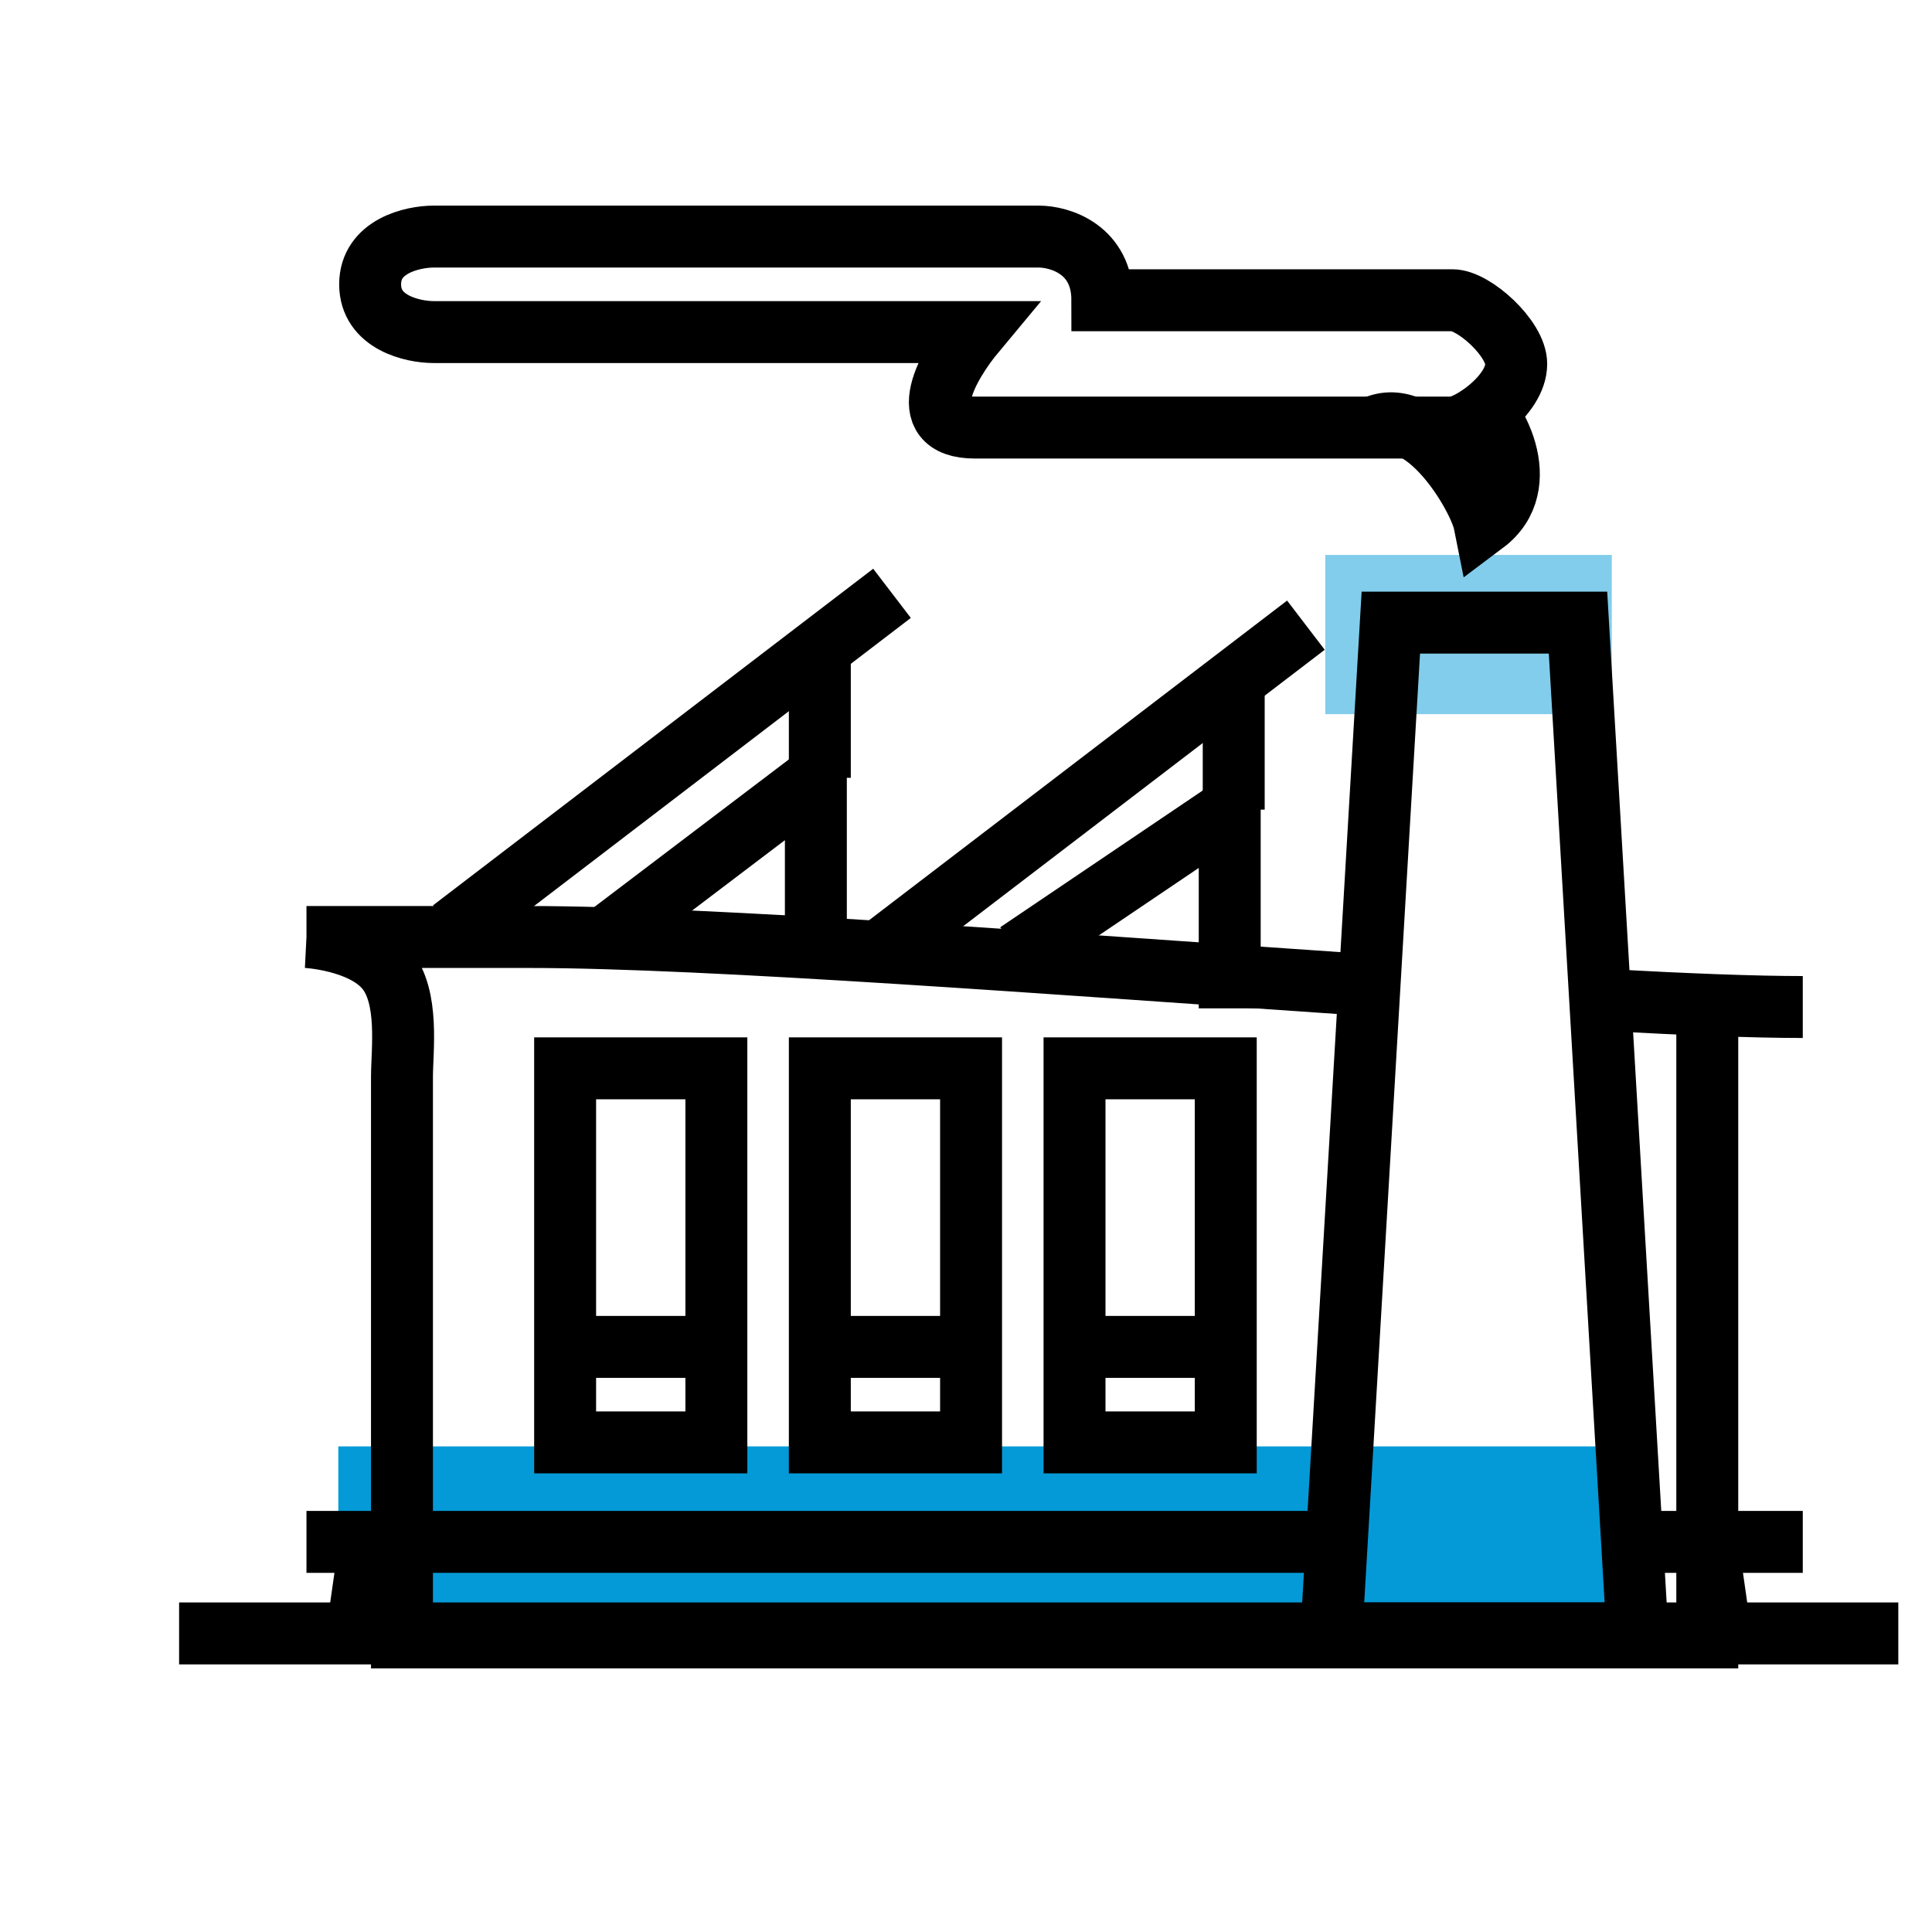
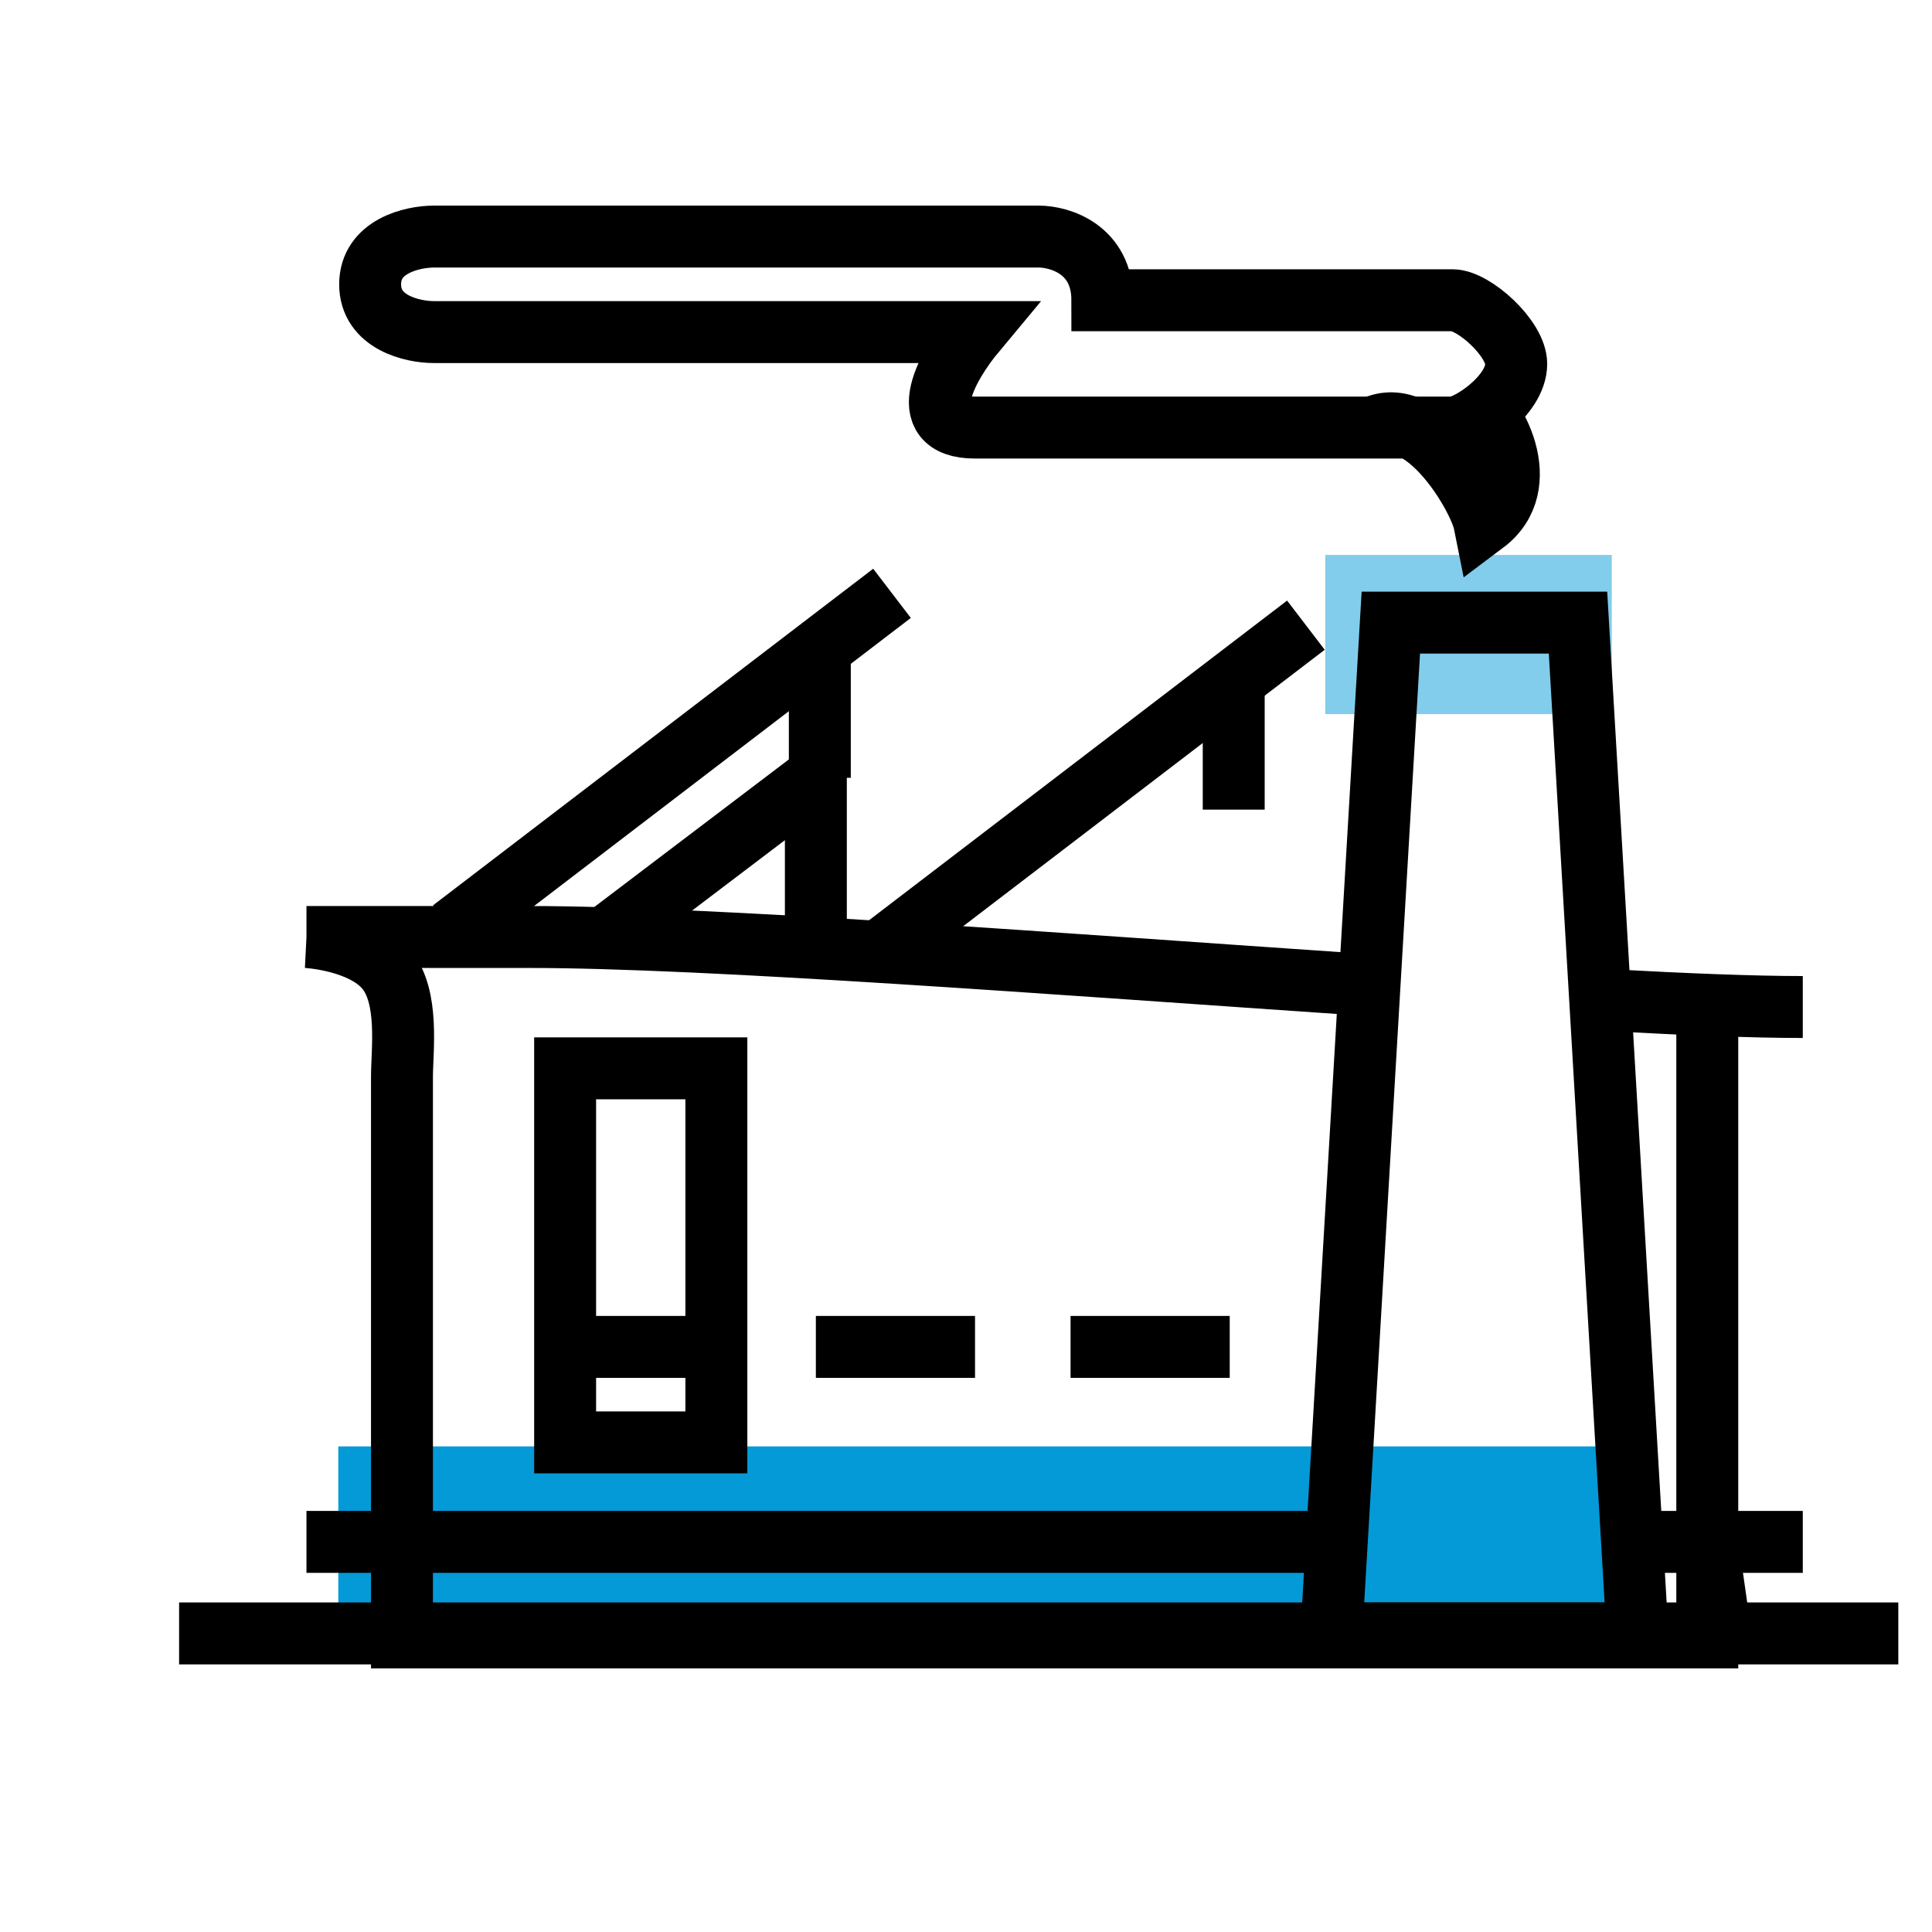
<svg xmlns="http://www.w3.org/2000/svg" id="Layer_1" data-name="Layer 1" viewBox="0 0 62.391 62.391">
  <defs>
    <style>
      .cls-1 {
        fill: #049ad7;
      }

      .cls-1, .cls-2 {
        stroke-width: 0px;
      }

      .cls-2 {
        fill: #82cdeb;
      }

      .cls-3 {
        fill: none;
        stroke: #000;
        stroke-width: 2px;
      }
    </style>
  </defs>
  <rect class="cls-1" x="10.925" y="46.709" width="42.153" height="5.141" />
  <rect class="cls-2" x="42.797" y="17.921" width="9.253" height="5.141" />
  <path class="cls-3" d="M9.897,30.259h3.084M9.897,30.259h3.084M9.897,30.259s1.784.091,2.57,1.028c.756.901.514,2.63.514,3.496v18.095h42.153v-19.74M58.218,32.52c-1.591,0-3.787-.087-6.359-.228M14.009,30.259h3.084c5.766,0,17.187.88,26.931,1.542M14.009,30.259h-1.028M14.009,30.259h-1.028" />
  <path class="cls-3" d="M26.347,31.535v-6.417l-6.834,5.184" />
-   <path class="cls-3" d="M39.712,32.563v-6.417l-6.851,4.627" />
  <path class="cls-3" d="M9.897,49.793h32.9M58.218,49.793h-5.141" />
  <line class="cls-3" x1="5.784" y1="52.749" x2="61.303" y2="52.749" />
  <path class="cls-3" d="M42.995,52.749l1.92-32.643h6.044l1.92,32.643h-9.884Z" />
-   <rect class="cls-3" x="26.475" y="34.5" width="4.884" height="12.08" />
-   <rect class="cls-3" x="34.7" y="34.5" width="4.884" height="12.08" />
  <rect class="cls-3" x="18.25" y="34.5" width="4.884" height="12.08" />
-   <path class="cls-3" d="M11.953,49.793l-.514,3.598" />
  <path class="cls-3" d="M55.134,49.793l.514,3.598" />
  <path class="cls-3" d="M28.806,19.161l-14.214,10.869" />
  <path class="cls-3" d="M42.172,20.189l-13.916,10.641" />
  <path class="cls-3" d="M11.953,9.182c0-1.234,1.371-1.542,2.056-1.542h19.534c.685,0,2.056.411,2.056,2.056h11.309c.685,0,2.056,1.234,2.056,2.056,0,1.028-1.542,2.056-2.056,2.056h-15.422c-2.056,0-.857-2.056,0-3.084H14.009c-.685,0-2.056-.308-2.056-1.542Z" />
  <path class="cls-3" d="M47.423,12.781c.857.514,2.159,2.879.514,4.112-.171-.857-1.953-3.907-3.598-3.084" />
  <line class="cls-3" x1="18.122" y1="43.496" x2="23.262" y2="43.496" />
  <line class="cls-3" x1="26.347" y1="43.496" x2="31.487" y2="43.496" />
  <line class="cls-3" x1="34.572" y1="43.496" x2="39.712" y2="43.496" />
  <line class="cls-3" x1="26.475" y1="21.006" x2="26.475" y2="25.118" />
  <line class="cls-3" x1="39.841" y1="22.034" x2="39.841" y2="26.146" />
</svg>